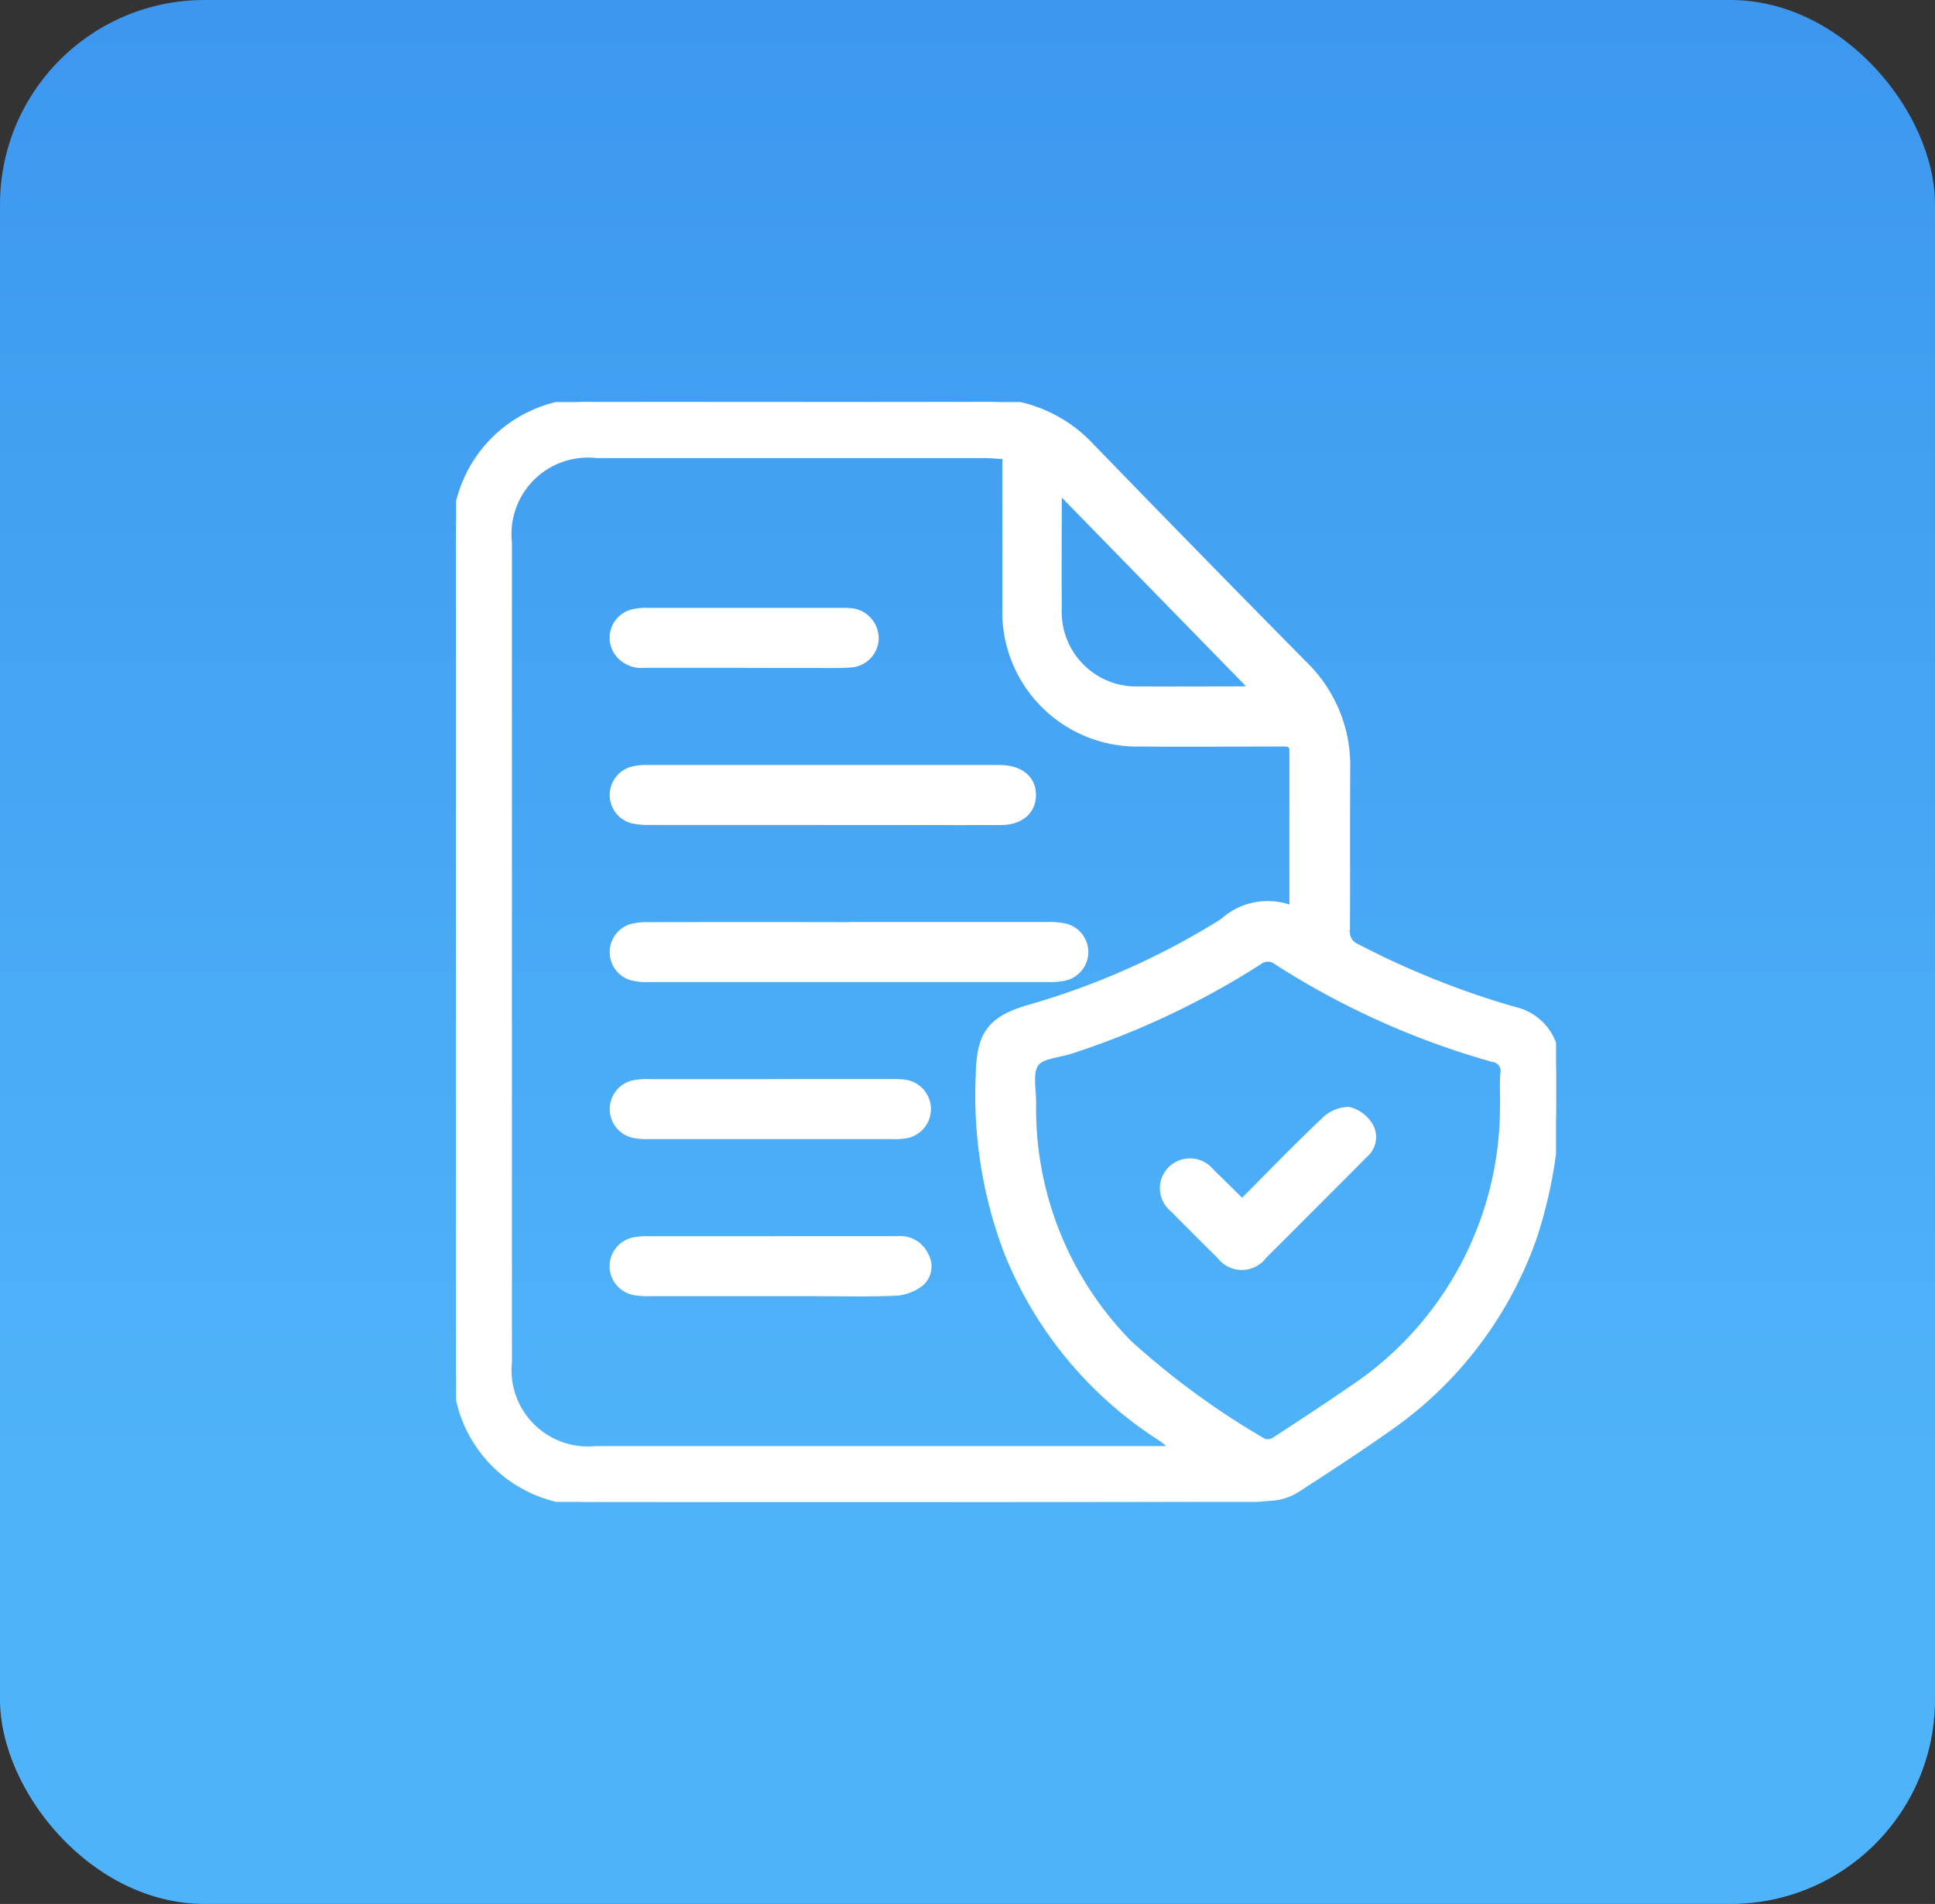
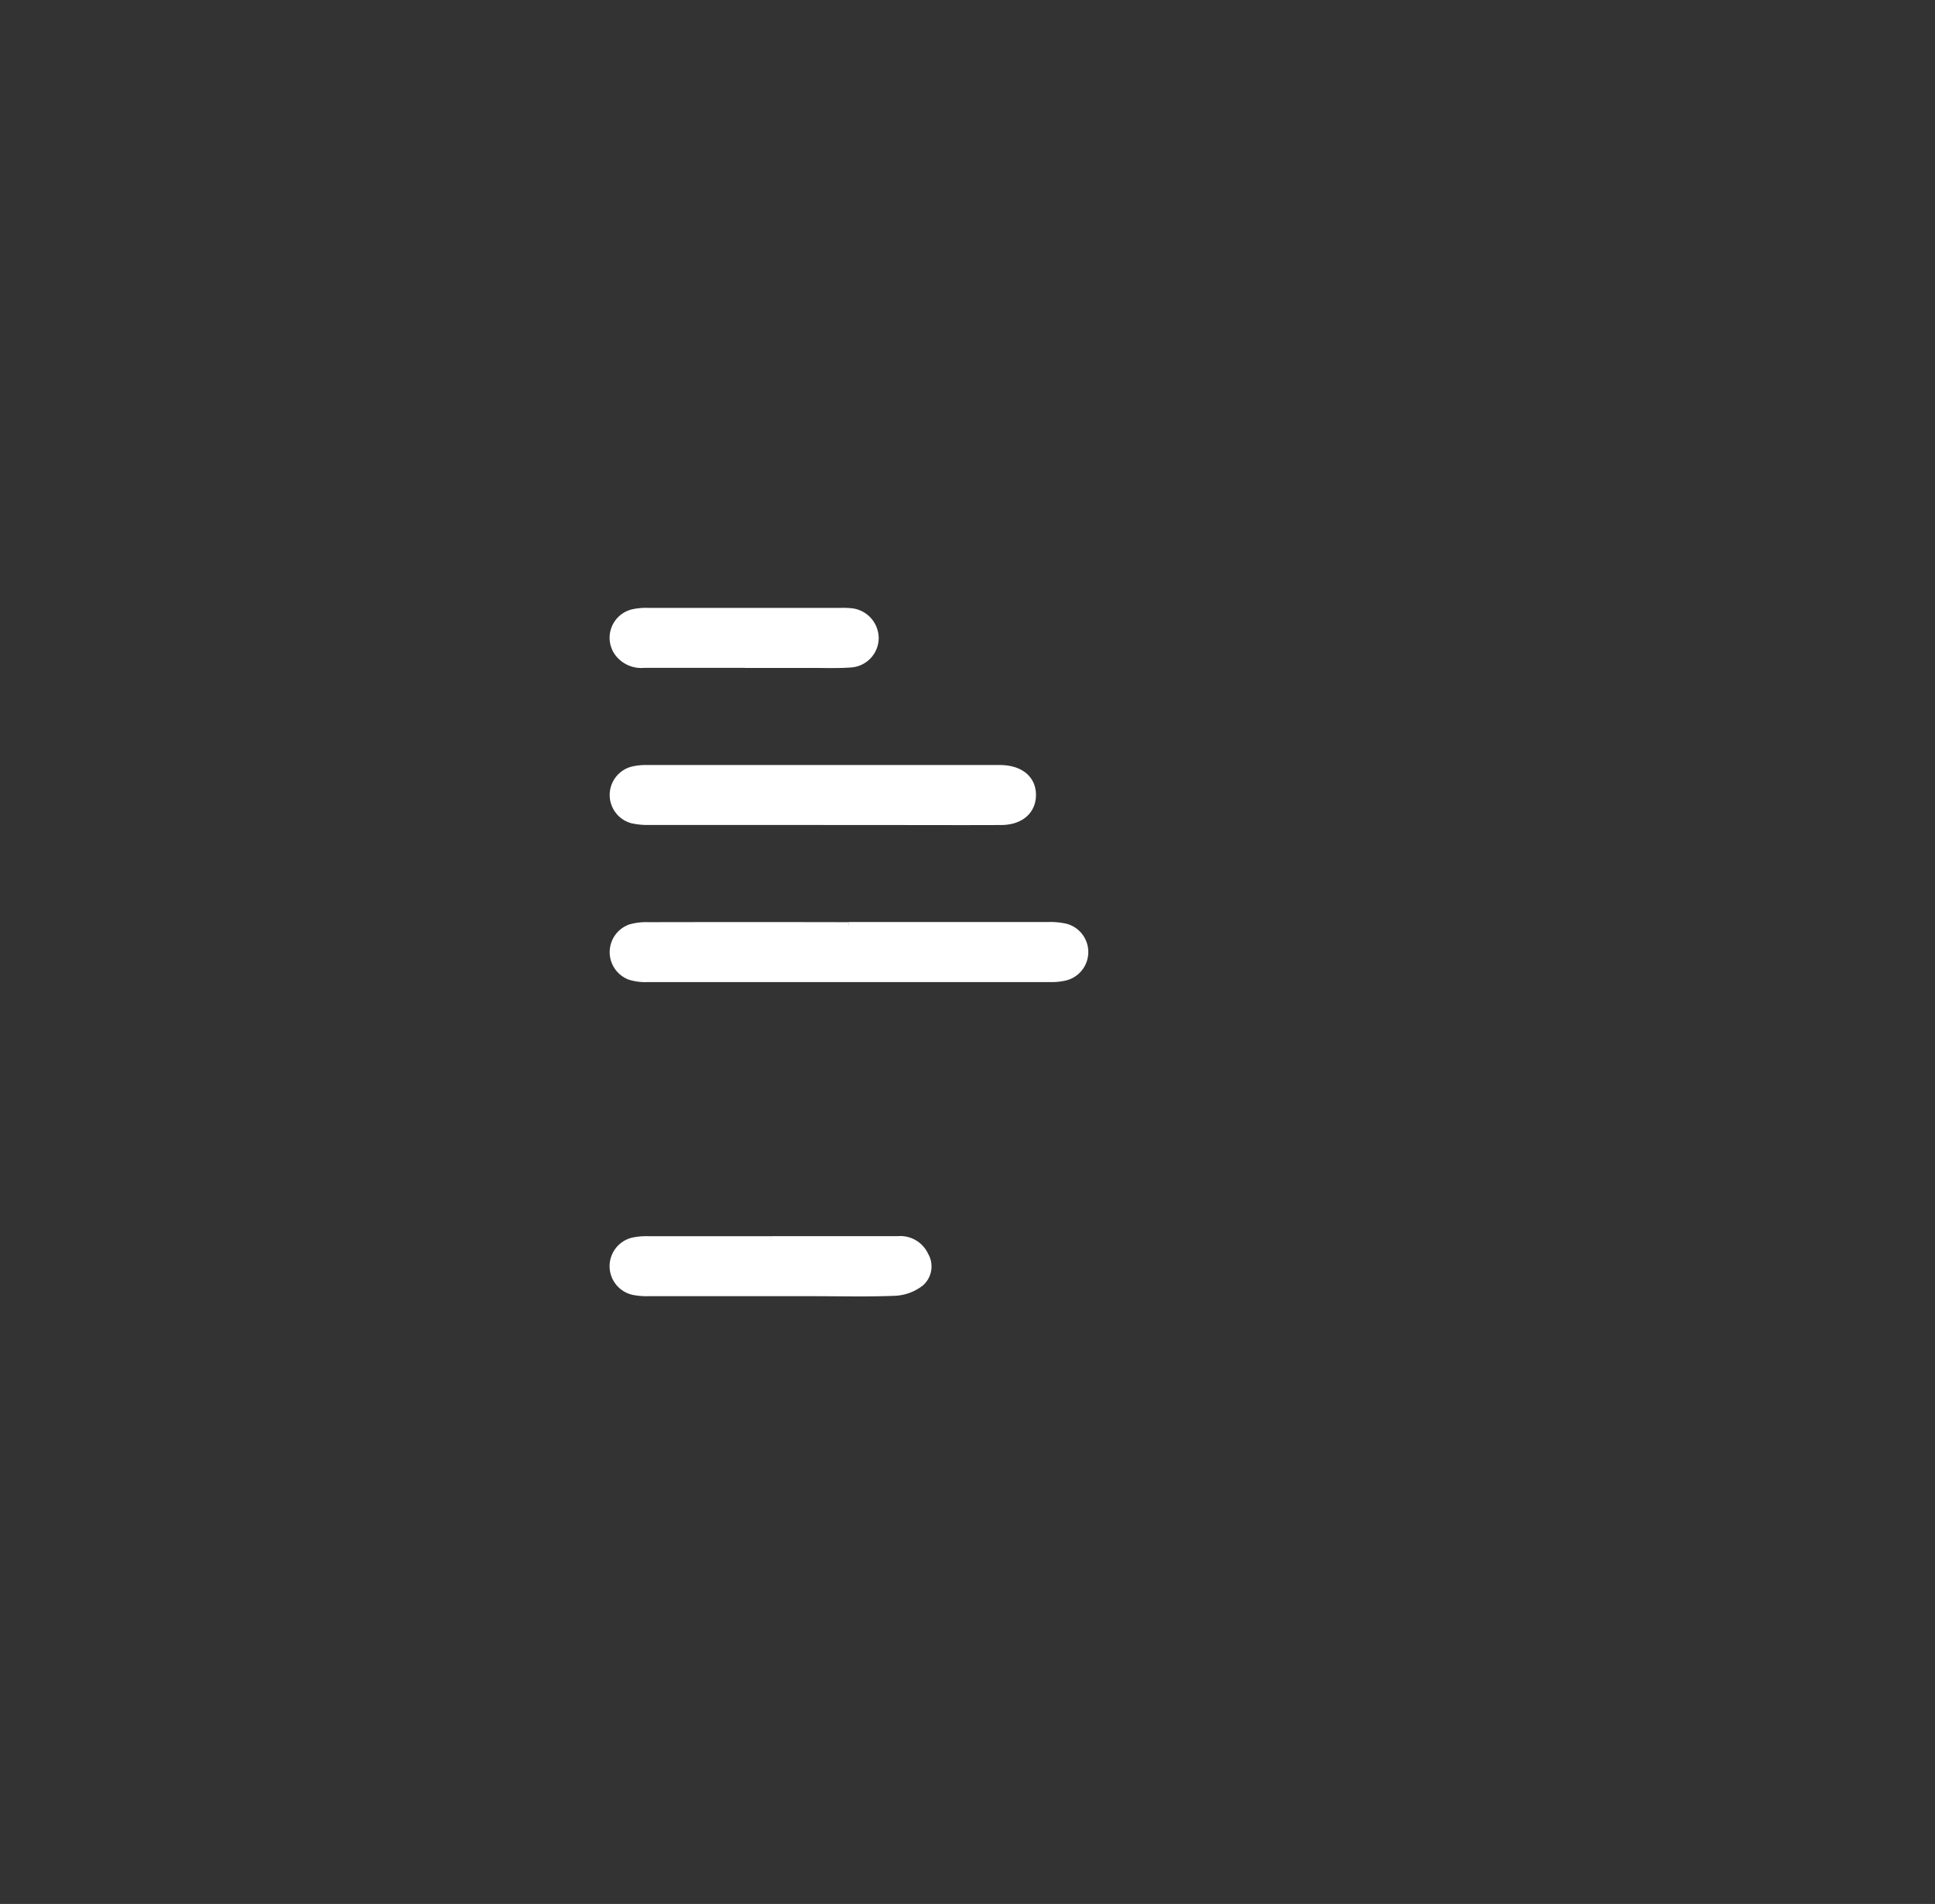
<svg xmlns="http://www.w3.org/2000/svg" width="66.242" height="65.18" viewBox="0 0 66.242 65.18">
  <rect x="0" y="0" width="66.242" height="65.18" fill="#333333" stroke="none" />
  <defs>
    <linearGradient id="linear-gradient" x1="0.5" x2="0.5" y2="0.772" gradientUnits="objectBoundingBox">
      <stop offset="0" stop-color="#3d97ef" />
      <stop offset="1" stop-color="#4fb3f9" />
    </linearGradient>
    <clipPath id="clip-path">
      <rect id="Rectangle_15717" data-name="Rectangle 15717" width="37.656" height="37.652" fill="#fff" stroke="#fff" stroke-width="0.25" />
    </clipPath>
  </defs>
  <g id="Groupe_301490" data-name="Groupe 301490" transform="translate(-1357.379 -6785.962)">
-     <rect id="Rectangle_17535" data-name="Rectangle 17535" width="66.242" height="65.18" rx="7" transform="translate(1357.379 6785.962)" fill="url(#linear-gradient)" />
    <g id="compliance" transform="translate(1372.993 6799.726)">
      <g id="Groupe_299238" data-name="Groupe 299238" transform="translate(0 0)" clip-path="url(#clip-path)">
-         <path id="Tracé_308109" data-name="Tracé 308109" d="M0,18.783Q0,11.769,0,4.754A4.492,4.492,0,0,1,4.733.006C9.185,0,13.638.015,18.09,0a4.8,4.8,0,0,1,3.635,1.526Q25.363,5.281,29.035,9a4.806,4.806,0,0,1,1.449,3.547c-.01,1.848,0,3.7-.009,5.544a.559.559,0,0,0,.352.579,28.93,28.93,0,0,0,5.4,2.159,1.814,1.814,0,0,1,1.417,1.881,15.929,15.929,0,0,1-.754,5.833,13.3,13.3,0,0,1-4.921,6.53c-1.028.727-2.083,1.415-3.141,2.1a1.858,1.858,0,0,1-.811.306c-1,.083-2,.16-3.005.162q-10.186.02-20.371.006A4.468,4.468,0,0,1,.129,34.186,5.752,5.752,0,0,1,.006,32.9Q-.007,25.84,0,18.783m28.652-1.4c0-1.848,0-3.638,0-5.427,0-.325-.229-.288-.44-.288-1.6,0-3.192.014-4.788,0a4.49,4.49,0,0,1-4.6-4.633c0-1.12,0-2.24,0-3.36V1.834c-.284-.016-.533-.041-.783-.041q-6.615,0-13.231,0A2.742,2.742,0,0,0,1.786,4.808q0,14.029,0,28.059a2.74,2.74,0,0,0,3,3H24.594a2.115,2.115,0,0,0-.571-.492,13.465,13.465,0,0,1-5.15-6.3,15.073,15.073,0,0,1-.958-6.048c.026-1.376.387-1.886,1.7-2.268a26.016,26.016,0,0,0,6.645-2.958,2.248,2.248,0,0,1,2.4-.414m7.206,6.7c0-.364-.019-.729.006-1.091a.436.436,0,0,0-.378-.529A27.38,27.38,0,0,1,28.1,19.143a.5.5,0,0,0-.634.009,28.082,28.082,0,0,1-6.426,3.035c-.422.138-1.014.162-1.217.455-.22.318-.09.887-.091,1.347a11.466,11.466,0,0,0,3.281,8.237,27.009,27.009,0,0,0,4.629,3.384.458.458,0,0,0,.392-.055c.88-.571,1.757-1.146,2.619-1.742a11.615,11.615,0,0,0,5.208-9.73M20.631,2.985c-.012.192-.022.283-.022.374,0,1.232-.009,2.465,0,3.7a2.679,2.679,0,0,0,2.8,2.8c1.176.009,2.353,0,3.529,0a3.492,3.492,0,0,0,.361-.043L20.631,2.985" transform="translate(0 0)" fill="#fff" stroke="#fff" stroke-width="0.25" />
        <path id="Tracé_308110" data-name="Tracé 308110" d="M56.032,159.675q3.421,0,6.841,0a2.419,2.419,0,0,1,.581.055.877.877,0,0,1-.011,1.7,2.032,2.032,0,0,1-.5.052q-6.9,0-13.808,0a1.772,1.772,0,0,1-.578-.072.88.88,0,0,1,.011-1.66,2.047,2.047,0,0,1,.62-.069q3.421-.007,6.841,0" transform="translate(-42.592 -141.75)" fill="#fff" stroke="#fff" stroke-width="0.25" />
        <path id="Tracé_308111" data-name="Tracé 308111" d="M55.122,113.575q-2.982,0-5.964,0a2.353,2.353,0,0,1-.581-.058.878.878,0,0,1-.01-1.685,1.873,1.873,0,0,1,.5-.059q6.048,0,12.1,0c.7,0,1.128.359,1.117.918-.011.534-.42.883-1.064.886-1.442.006-2.884,0-4.326,0H55.122" transform="translate(-42.558 -99.222)" fill="#fff" stroke="#fff" stroke-width="0.25" />
-         <path id="Tracé_308112" data-name="Tracé 308112" d="M53.334,207.582h4.111a3.249,3.249,0,0,1,.419.013.891.891,0,0,1,.023,1.775,2.549,2.549,0,0,1-.376.017q-4.2,0-8.39,0a2.288,2.288,0,0,1-.458-.034.884.884,0,0,1,.019-1.741,2.468,2.468,0,0,1,.459-.029q2.1,0,4.2,0" transform="translate(-42.558 -184.279)" fill="#fff" stroke="#fff" stroke-width="0.25" />
        <path id="Tracé_308113" data-name="Tracé 308113" d="M53.36,255.487q2.161,0,4.321,0a.924.924,0,0,1,.922.532.743.743,0,0,1-.138.928,1.545,1.545,0,0,1-.857.33c-.949.041-1.9.015-2.852.015q-2.811,0-5.622,0a2.318,2.318,0,0,1-.5-.041.88.88,0,0,1-.012-1.719,2.266,2.266,0,0,1,.5-.044q2.119,0,4.237,0" transform="translate(-42.557 -226.807)" fill="#fff" stroke="#fff" stroke-width="0.25" />
        <path id="Tracé_308114" data-name="Tracé 308114" d="M52.425,65.669H48.981a.987.987,0,0,1-.882-.389.875.875,0,0,1,.5-1.367,2.014,2.014,0,0,1,.5-.048q3.317,0,6.635,0a2.667,2.667,0,0,1,.294.008.911.911,0,0,1,.864.911.89.89,0,0,1-.855.873c-.446.032-.9.013-1.343.014q-1.134,0-2.268,0" transform="translate(-42.55 -56.694)" fill="#fff" stroke="#fff" stroke-width="0.25" />
-         <path id="Tracé_308115" data-name="Tracé 308115" d="M218.387,219.19c.93-.935,1.844-1.881,2.8-2.788a1.2,1.2,0,0,1,.835-.347,1.182,1.182,0,0,1,.71.545.768.768,0,0,1-.193.956c-.39.4-.789.794-1.184,1.19-.752.752-1.5,1.507-2.256,2.255a.922.922,0,0,1-1.492.01q-.808-.795-1.6-1.6a.891.891,0,0,1-.065-1.339.911.911,0,0,1,1.342.085c.342.33.678.667,1.017,1a.467.467,0,0,0,.094.034" transform="translate(-191.452 -191.799)" fill="#fff" stroke="#fff" stroke-width="0.25" />
      </g>
    </g>
  </g>
</svg>